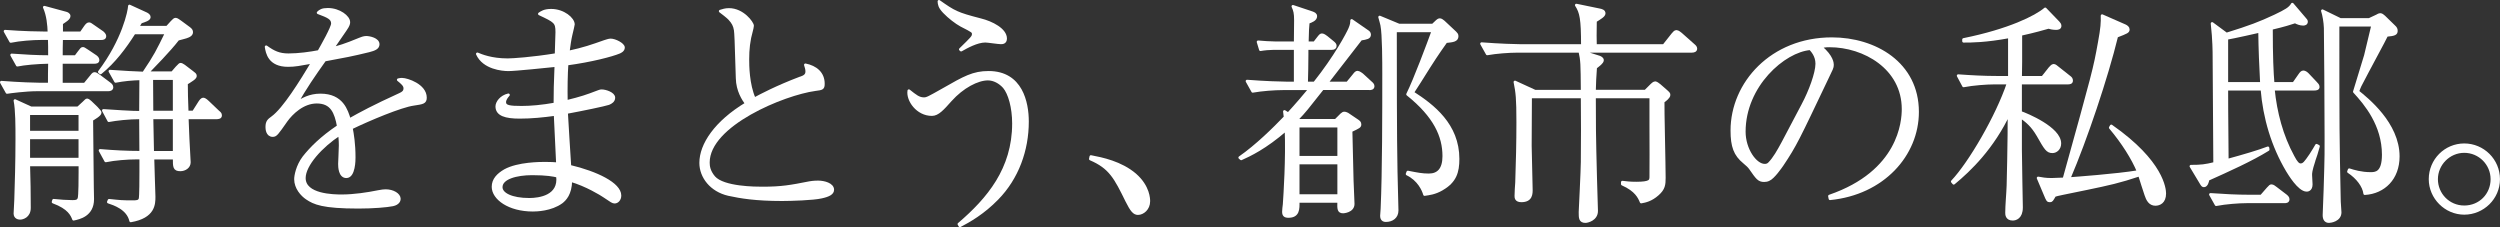
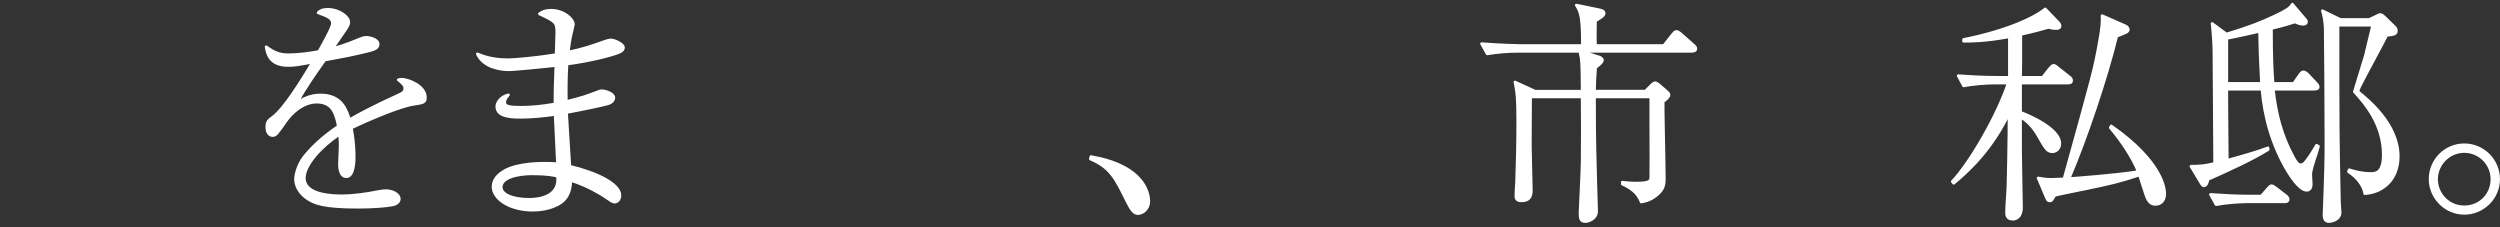
<svg xmlns="http://www.w3.org/2000/svg" id="_レイヤー_2" width="893" height="81.14" viewBox="0 0 893 81.14">
  <rect x="0" y="0" width="893" height="81.14" fill="#333333" stroke="none" />
  <g id="_レイヤー_2-2">
-     <path d="M38.72,32.08H13.27c-4.12,0-9.83.76-10.75.92l-2.02-3.61c6.3.5,12.43.67,13.94.67h3.19c0-1.68,0-5.88.08-7.81-4.7.08-8.99.5-11.51,1.01l-2.02-3.61c4.54.34,8.99.59,13.52.59,0-3.19,0-4.45-.08-6.47h-2.94c-3.02,0-7.64.34-10.84,1.01l-2.02-3.61c6.3.5,12.43.59,14.03.59h1.68c-.08-2.86-.42-6.38-1.68-9.16l7.73,2.1c.34.08,1.09.42,1.09,1.01,0,.42-.25.76-.5,1.01-.25.34-1.85,1.34-2.18,1.6v3.44h6.97l1.51-2.18c.42-.59.84-1.09,1.34-1.09.34,0,.67.25,1.51.84l3.28,2.27c.17.17.84.67.84,1.34,0,.76-.76.84-1.26.84h-14.2c-.08,3.36-.08,3.7-.08,6.47h5.12l1.26-1.68c.84-1.09.92-1.26,1.34-1.26.25,0,.42.08,1.68.92l2.86,1.93c.25.17.84.67.84,1.26,0,.76-.67.84-1.26.84h-11.84v7.81h8.4l2.27-2.77c.76-1.01.92-1.01,1.26-1.01s.67.17,1.6.84l3.7,2.77c.34.25.84.67.84,1.26,0,.76-.76.92-1.26.92ZM32.76,42.75c.08,3.86.17,20.75.25,24.19,0,.67.08,3.61.08,4.2,0,5.71-4.79,6.72-6.8,7.14-.59-1.51-1.6-4.03-7.31-6.13l.17-.59c2.35.25,4.87.42,6.64.42,1.09,0,2.1,0,2.44-1.09.34-.76.34-7.9.34-9.41v-2.6H10.24c.17,4.2.25,11.26.25,15.37,0,3.11-2.52,3.7-3.28,3.7-.5,0-1.85-.17-1.85-1.68,0-.5.25-4.28.25-5.04.17-5.38.42-13.27.42-21.59,0-4.54,0-10.42-.67-13.69l5.71,2.6h16.8l1.93-1.76c.92-.84,1.01-1.09,1.34-1.09s.84.5,1.18.76l2.18,2.1c1.09,1.26,1.26,1.34,1.26,1.68,0,.76-2.02,1.93-3.02,2.52ZM28.56,40.57H10.24v6.64h18.31v-6.64ZM28.56,49.22H10.24v7.64h18.31v-7.64ZM77.53,42.08h-10.67c.08,3.44.5,11.59.67,14.45,0,.42.08,1.09.08,1.43,0,1.68-1.6,2.69-3.19,2.69-2.18,0-2.18-1.01-2.18-4.2h-7.64c0,2.18.42,12.35.42,13.78,0,2.6,0,7.22-8.32,8.65-1.01-4.45-5.96-6.05-7.98-6.72l.25-.59c3.95.42,4.62.5,8.48.5,1.43,0,2.27-.08,2.6-1.01.25-.84.25-7.98.25-9.58v-5.04h-1.68c-3.02,0-7.64.34-10.84,1.01l-2.02-3.7c4.79.42,9.66.67,14.53.67-.08-9.41-.08-10.42-.08-12.35-4.28,0-8.65.5-11.34,1.01l-1.93-3.61c2.35.17,11.09.76,13.27.67,0-.67.08-8.99.08-12.01-3.02.08-6.05.34-8.99.92l-2.02-3.61c3.02.25,10.75.67,12.01.67,4.2-6.22,5.04-7.98,8.15-14.36h-11.51c-3.36,5.29-7.14,10.33-12.01,14.28l-.42-.34c8.57-11.34,10.67-21.67,10.75-23.52l6.05,2.77c.5.25,1.01.67,1.01,1.18,0,.84-1.76,1.34-3.02,1.76-.84,1.34-.92,1.51-1.09,1.85h10.5l1.68-1.85c.76-.76.92-1.01,1.43-1.01.34,0,1.26.67,1.6.92l3.19,2.35c.67.5.84.92.84,1.34,0,.84-.67,1.18-1.18,1.43-.59.34-3.19.92-3.7,1.09-3.02,3.95-8.99,10-10.92,12.01h8.9l1.6-1.85c1.01-1.09,1.18-1.18,1.34-1.18.42,0,.67.25,1.26.59l2.86,2.18c.76.59,1.18.84,1.18,1.34,0,.59-.59,1.01-1.34,1.51-1.01.67-1.09.76-1.85,1.18,0,2.1.08,6.89.25,10.25h2.27l2.18-3.44c.34-.5.76-1.18,1.34-1.18s1.51.92,1.6,1.01l3.7,3.53c.5.42.84.67.84,1.26,0,.76-.67.84-1.26.84ZM62.24,28.05h-8.06c0,.17.08,11.42.08,12.01h7.98v-12.01ZM62.24,42.08h-7.98c.08,2.94.08,3.86.25,12.35h7.73v-12.35Z" style="fill:#fff; stroke:#fff; stroke-linecap:round; stroke-linejoin:round;" />
    <path d="M118.77,8.4c0-1.85-1.51-2.52-5.12-3.86.67-.67,1.43-1.18,3.44-1.18,4.12,0,7.48,2.69,7.48,4.54,0,.42,0,1.01-1.18,2.69-.67,1.01-3.95,5.8-4.62,6.72,2.1-.5,4.28-1.09,9.74-3.36.34-.17,1.51-.59,2.27-.59,1.26,0,4.28.67,4.28,2.44,0,1.34-1.34,1.85-3.28,2.35-5.8,1.43-8.9,2.02-15.79,3.28-3.53,4.96-7.39,10.5-9.91,15.29,1.93-1.18,4.45-2.77,8.4-2.77,7.73,0,9.32,5.54,10.33,8.82,4.03-2.27,8.48-4.7,18.06-9.07,1.09-.5,1.76-1.01,1.76-2.18,0-1.09-1.01-1.93-2.35-3.02.67-.17.92-.17,1.34-.17,1.76,0,8.32,2.1,8.32,6.55,0,1.76-.92,1.85-4.2,2.35-4.45.59-15.88,5.38-22.26,8.48.42,2.18,1.01,5.63,1.01,10.5,0,.84,0,6.89-2.77,6.89-2.35,0-2.44-3.53-2.44-4.54,0-.34.25-5.54.25-6.64,0-.25,0-2.02-.25-3.95-6.47,4.2-12.6,10.92-12.6,15.62,0,6.22,10.42,6.38,13.36,6.38,4.45,0,9.32-.76,13.02-1.51,1.43-.25,1.93-.34,2.69-.34,2.6,0,4.87,1.34,4.87,2.94,0,.5-.34,1.68-2.35,2.1-2.1.42-6.89.84-12.26.84-12.77,0-15.79-1.43-18.4-3.19-1.76-1.18-4.03-3.7-4.03-6.8,0-1.18.59-4.7,2.94-7.81,2.52-3.19,6.22-6.97,12.35-11.09-.92-4.96-2.35-8.65-7.73-8.65-4.96,0-8.99,3.95-10.92,6.64-3.28,4.7-3.7,5.29-4.79,5.29-2.02,0-2.1-2.44-2.1-3.02,0-1.93.67-2.44,1.93-3.36,4.2-3.02,10.25-12.85,14.45-19.82-4.79.84-6.3,1.18-8.82,1.18-6.72,0-7.48-4.54-7.81-6.64,2.69,1.93,4.62,2.86,7.98,2.86,3.61,0,7.81-.59,10.84-1.18,1.18-2.1,4.87-8.57,4.87-10Z" style="fill:#fff; stroke:#fff; stroke-linecap:round; stroke-linejoin:round;" />
    <path d="M198.91,11.42c0-3.53-.67-3.86-6.22-6.47.76-.5,1.68-1.26,4.2-1.26,4.37,0,7.9,3.02,7.9,5.04,0,.17-.42,1.93-.84,3.7s-.67,3.7-1.01,6.22c5.8-1.26,8.32-2.18,13.1-3.86.59-.17,1.43-.5,2.1-.5,1.51,0,4.54,1.51,4.54,2.69,0,1.01-1.09,1.51-1.51,1.68-2.6,1.09-9.91,3.02-18.65,4.2-.25,3.53-.34,8.74-.25,13.44,5.46-1.34,7.39-2.02,11.09-3.44.42-.17,1.09-.42,1.51-.42,1.51,0,4.37,1.01,4.37,2.44,0,1.18-1.01,1.76-1.85,2.1-1.51.5-9.16,2.1-15.04,3.19.17,3.44.92,15.04,1.18,19.24,9.58,2.27,17.89,6.3,17.89,10.42,0,1.51-1.01,2.35-1.85,2.35-.67,0-1.01-.25-3.86-2.18-.84-.59-6.3-3.95-11.84-5.54-.08,4.87-2.1,6.8-3.28,7.73-3.78,2.77-9.07,2.86-10.25,2.86-8.57,0-14.2-4.2-14.2-8.32,0-2.6,1.76-4.37,4.2-5.8,4.7-2.6,12.77-2.6,14.36-2.6,1.93,0,3.19.08,4.45.17-.08-2.77-.76-15.12-.84-17.64-4.28.59-8.48,1.01-12.68,1.01-5.04,0-8.15-.92-8.15-3.86,0-1.43,1.51-3.53,4.12-4.12-.59.67-1.34,1.6-1.34,2.6,0,1.6,1.76,1.85,6.05,1.85,3.28,0,7.22-.34,11.93-1.18,0-4.62.08-7.06.34-13.78-3.36.34-14.53,1.51-16.97,1.51-2.18,0-8.82-.59-11.09-5.63,1.43.59,4.96,2.1,10.84,2.1,1.68,0,8.57-.42,17.3-1.85,0-1.26.25-6.89.25-8.06ZM190.09,62.07c-5.54,0-11.09,1.43-11.09,4.79,0,2.44,3.7,4.37,10.08,4.37,3.53,0,11-1.01,10.08-8.32-1.43-.34-3.78-.84-9.07-.84Z" style="fill:#fff; stroke:#fff; stroke-linecap:round; stroke-linejoin:round;" />
-     <path d="M285.93,27.88c1.43-.5,2.27-1.01,2.27-2.35,0-.84-.25-1.6-.5-2.35,3.7.76,6.38,2.94,6.38,6.72,0,1.76-.42,1.76-2.94,2.1-11.09,1.51-38.14,12.52-38.14,26.04,0,1.26.17,3.11,2.02,5.29,3.36,3.86,15.04,3.86,17.3,3.86,6.89,0,10.08-.59,16.88-1.93,1.43-.25,2.77-.25,3.02-.25,2.18,0,5.21.84,5.21,2.77,0,1.26-1.34,2.02-4.03,2.6-2.86.67-10.92.92-14.03.92-9.49,0-14.87-.92-19.15-1.85-6.22-1.43-9.91-6.3-9.91-11.26,0-6.55,5.29-14.53,16.3-21.17-1.09-1.51-3.19-4.62-3.28-9.07-.42-14.28-.5-15.79-.67-17.14-.25-1.68-.84-2.77-2.1-4.12-.42-.5-2.77-2.35-3.28-2.69.84-.25,1.76-.59,3.11-.59,4.96,0,8.4,4.79,8.4,5.8,0,.42-.25,1.26-.34,1.68-1.01,3.53-1.34,6.72-1.34,10.33,0,1.85,0,8.99,2.35,14.11,2.18-1.18,7.98-4.28,16.46-7.48Z" style="fill:#fff; stroke:#fff; stroke-linecap:round; stroke-linejoin:round;" />
-     <path d="M342.55,80.05c10.42-8.9,19.49-19.66,19.49-35.95,0-5.71-1.43-10.75-3.36-13.02-1.51-1.68-3.61-2.86-5.8-2.86-3.7,0-9.07,2.77-13.36,7.56-2.77,3.11-4.54,5.12-6.64,5.12-5.21,0-8.74-5.12-8.23-8.48,2.35,1.85,3.53,2.86,5.38,2.86,1.09,0,1.68-.34,6.89-3.28,7.64-4.37,10.75-6.13,16.21-6.13,11.68,0,13.86,10.75,13.86,17.56,0,10.25-3.61,20.16-10.75,27.47-5.04,5.21-10.16,8.06-13.36,9.74l-.34-.59ZM343.05,17.64c4.12-4.03,4.62-4.45,4.62-5.46,0-.92-.17-1.01-4.28-3.11-1.85-1.01-4.28-2.86-6.13-4.79-1.76-1.85-1.76-2.77-1.85-3.78,5.38,3.78,6.3,4.37,14.78,6.55,4.12,1.01,8.99,3.53,8.99,6.72,0,1.51-1.18,1.51-1.68,1.51-.92,0-4.7-.59-5.54-.59-3.02,0-6.72,2.1-8.65,3.19l-.25-.25Z" style="fill:#fff; stroke:#fff; stroke-linecap:round; stroke-linejoin:round;" />
+     <path d="M285.93,27.88Z" style="fill:#fff; stroke:#fff; stroke-linecap:round; stroke-linejoin:round;" />
    <path d="M389.67,55.94c3.95.76,10.67,2.1,15.79,6.47,4.87,4.28,4.87,8.74,4.87,9.49,0,2.69-2.1,4.37-3.86,4.37-1.34,0-2.27-1.09-3.95-4.45-4.12-8.4-5.96-12.01-13.02-15.04l.17-.84Z" style="fill:#fff; stroke:#fff; stroke-linecap:round; stroke-linejoin:round;" />
-     <path d="M489.21,31.66h-16.8c-5.71,7.22-6.3,8.06-9.07,10.92l.67.42h13.1l2.1-2.1c.5-.42.67-.5,1.01-.5.42,0,.84.25,1.09.34l3.36,2.27c.76.5,1.09.76,1.09,1.43,0,.76-.34.92-3.19,2.27.17,7.56.25,12.01.42,17.72,0,1.26.34,7.14.34,8.4,0,2.69-3.53,2.86-3.53,2.86-1.68,0-1.68-1.01-1.6-3.78h-14.53c.08,2.77.08,5.38-3.44,5.38-1.26,0-1.76-.42-1.76-1.68,0-.42.17-2.18.25-2.6.25-3.44,1.09-16.63.67-26.71-7.56,6.55-13.02,9.07-16.04,10.42l-.5-.42c5.96-4.12,12.26-10.33,16.21-14.45,0-.25-.25-1.85-.25-2.02l1.34.84c2.94-3.19,5.88-6.64,7.81-8.99h-9.74c-2.94,0-7.56.34-10.75.92l-2.02-3.61c6.3.5,12.43.67,13.94.67h3.28v-12.35h-7.81c-1.34,0-3.28.17-4.62.42l-.84-2.77c1.51.17,4.7.34,5.96.34h7.31c0-1.26.08-6.89.08-8.06,0-2.6-.25-3.44-.92-4.96l6.8,2.27c.67.25,1.34.5,1.34,1.26,0,1.18-1.51,1.76-2.69,2.18-.17,1.51-.25,3.11-.34,7.31h2.6l1.43-1.85c.67-.84.84-1.01,1.26-1.01.5,0,1.26.59,1.6.84l2.27,1.85c.5.42.84.76.84,1.26,0,.67-.5.92-1.26.92h-8.82v2.27c0,3.36-.08,6.72-.17,10.08h2.86c7.56-9.49,11.84-17.64,12.6-19.4.59-1.34.67-2.1.67-2.94l5.71,3.95c.25.17.67.5.67,1.09,0,1.09-1.01,1.26-3.11,1.6-1.93,2.52-10.42,13.44-12.18,15.71h7.39l2.35-2.86c.5-.67.84-1.01,1.26-1.01.5,0,1.51.76,1.6.84l3.11,2.86c.42.34.84.76.84,1.26,0,.84-.76.92-1.26.92ZM478.21,45.02h-14.53v11.17h14.53v-11.17ZM478.21,58.21h-14.53v11.68h14.53v-11.68ZM515.08,67.53c-2.6,1.51-4.62,1.68-6.22,1.93-.42-1.51-2.02-5.29-6.22-7.31l.25-.67c3.44.67,5.04,1.01,7.48,1.01,3.36,0,5.38-2.02,5.38-6.72,0-7.14-3.19-14.28-12.94-22.09,2.6-5.21,7.39-18.06,9.07-22.68h-13.44c0,13.02,0,38.47.25,50.23,0,2.27.34,11.93.34,13.94,0,2.35-1.76,3.61-4.03,3.61-1.51,0-1.51-1.34-1.51-1.76s.17-2.1.17-2.44c.59-12.94.59-34.44.59-48.22,0-3.86,0-14.11-.67-17.39-.17-.84-.42-1.6-.76-2.86l6.89,2.86h12.1l1.51-1.43c.17-.17.59-.5,1.01-.5s1.01.5,1.34.76l4.12,3.86c.34.34.67.67.67,1.26,0,1.51-1.43,1.68-3.95,1.93-1.01,1.43-3.02,4.2-6.22,9.24-1.85,3.02-4.62,7.31-5.71,8.99,7.31,4.7,16.21,11.51,16.21,23.69,0,4.7-1.01,8.06-5.71,10.75Z" style="fill:#fff; stroke:#fff; stroke-linecap:round; stroke-linejoin:round;" />
    <path d="M604.38,18.31h-39.73l6.64,2.1c.42.17,1.09.5,1.09,1.09,0,.76-1.26,1.68-2.44,2.6-.25,3.28-.34,5.29-.42,8.48h18.23l2.18-2.18c.17-.17.84-.84,1.34-.84.42,0,1.26.76,1.43.84l2.02,1.76c1.34,1.18,1.43,1.26,1.43,1.76,0,.76-1.26,1.76-2.1,2.35-.08,2.27.42,22.85.42,27.22,0,2.52-.17,3.95-2.35,5.88-2.35,2.1-4.45,2.52-5.88,2.77-.67-1.6-1.76-4.2-6.72-6.38v-.67c1.43.17,2.6.34,4.96.34,5.12,0,5.12-.92,5.21-2.1.08-3.36,0-12.1,0-18.48v-10.25h-20.16c0,9.32,0,13.27.42,29.23,0,1.76.34,9.83.34,11.51,0,3.11-3.36,3.78-3.95,3.78-1.93,0-1.93-1.26-1.93-3.36,0-.25.76-15.12.76-17.89.08-7.14.08-15.54,0-23.27h-18.48v1.09l-.08,16.38.34,15.2c.08,2.02,0,4.45-3.53,4.45-1.93,0-1.93-1.18-1.93-1.76,0-.76.17-4.12.25-4.79.25-7.14.42-14.36.42-21.5,0-8.65-.25-10.58-1.01-14.36l7.14,3.28h16.88c-.08-10.08-.08-10.84-.84-14.28h-22.34c-2.94,0-7.56.34-10.75.92l-2.02-3.61c6.3.5,12.43.67,13.94.67h22.09c0-9.66-.5-11.84-2.18-14.45l8.15,1.68c.92.17,1.76.42,1.76,1.26s-1.51,1.68-3.11,2.69c-.08,4.62-.08,6.47,0,8.82h24.44l3.19-4.03c.5-.59.84-1.01,1.34-1.01s1.43.76,1.51.84l4.54,4.03c.5.42.84.76.84,1.26,0,.76-.76.92-1.34.92Z" style="fill:#fff; stroke:#fff; stroke-linecap:round; stroke-linejoin:round;" />
-     <path d="M653.52,70.05c25.12-8.65,26.29-26.71,26.29-31.08,0-14.7-13.94-22.6-26.29-22.6-1.76,0-2.27.17-3.11.42,4.12,3.44,4.12,5.96,4.12,6.38,0,1.01-.25,1.34-2.02,5.04-10.25,21.5-11.17,23.6-15.96,30.74-.42.59-3.11,4.54-4.79,5.21-.5.25-1.09.34-1.6.34-1.93,0-2.52-.92-4.87-4.28-.59-.84-1.09-1.26-2.27-2.27-3.28-2.69-4.37-5.63-4.37-11.34,0-16.88,14.2-32.76,35.7-32.76,15.37,0,30.58,8.74,30.58,26.12,0,15.37-12.35,29.15-31.25,31l-.17-.92ZM644.02,37.38c2.52-4.7,4.96-11.26,4.96-14.62,0-2.86-1.68-4.62-2.35-5.38-9.41.76-23.6,13.19-23.6,29.65,0,6.38,4.03,12.01,7.31,12.01.5,0,1.09-.08,1.6-.59,1.85-1.85,3.36-4.62,4.87-7.39l7.22-13.69Z" style="fill:#fff; stroke:#fff; stroke-linecap:round; stroke-linejoin:round;" />
    <path d="M738.69,29.65h-16.97v10.5c2.18.76,14.03,5.63,14.03,11.09,0,1.85-1.34,2.94-2.6,2.94-1.85,0-2.44-1.01-5.21-5.88-2.02-3.44-3.78-4.87-6.22-6.64v11.76c0,3.28.34,20.16.34,20.66,0,3.7-2.18,4.2-3.11,4.2-2.18,0-2.18-1.76-2.18-2.27,0-2.69.42-7.06.5-9.74.17-5.71.25-12.18.34-18.31,0-1.18,0-6.55.08-7.64-5.88,12.52-14.11,20.41-19.82,25.12l-.5-.59c6.22-6.55,16.04-23.35,19.99-35.2h-5.12c-2.6,0-7.39.34-10.84,1.01l-1.93-3.61c4.62.34,9.24.59,13.94.59h4.37v-14.53c-8.57,1.6-13.61,1.6-16.38,1.6v-.59c16.21-3.28,25.79-8.06,29.15-10.92l4.7,4.87c.25.25.59.67.59,1.18,0,.84-.84.92-1.43.92-1.18,0-2.1-.25-2.69-.42-1.76.5-4.96,1.43-9.91,2.52v9.83c0,2.77-.08,3.11-.08,5.54h7.9l2.6-3.28c.34-.34.84-1.01,1.34-1.01.42,0,1.01.5,1.51.92l4.03,3.19c.59.42.84.76.84,1.34,0,.76-.67.84-1.26.84ZM769.94,72.99c-2.02,0-2.86-1.68-3.44-3.44-.42-1.09-1.93-6.05-2.27-7.06-7.31,2.44-10.84,3.19-18.9,4.87-8.99,1.85-10,2.02-11.42,2.44-1.01,1.76-1.09,1.93-1.68,1.93-.76,0-.84-.17-1.68-2.18l-2.52-5.96c1.34.25,2.6.5,4.79.5.59,0,4.12-.17,4.45-.17,10.67-38.39,10.92-39.31,12.6-48.64,1.01-5.46,1.09-7.31,1.01-9.66l8.23,3.61c.5.25,1.09.67,1.09,1.26,0,.84-.42,1.01-4.12,2.44-3.61,14.78-11,36.79-17.05,50.9,2.18-.17,16.63-1.18,24.78-2.52-1.93-4.7-5.54-10.42-10-15.71l.34-.59c18.4,12.85,19.07,22.6,19.07,24.11,0,3.11-1.93,3.86-3.28,3.86Z" style="fill:#fff; stroke:#fff; stroke-linecap:round; stroke-linejoin:round;" />
    <path d="M826.56,57.37c-1.18,3.61-1.18,4.45-1.18,5.12,0,.59.17,2.86.17,3.36,0,2.1-1.43,2.1-1.6,2.1-2.77,0-6.3-6.05-6.89-6.97-5.29-8.9-8.23-18.9-9.07-29.15h-12.6c0,4.37,0,6.47.17,25.45,6.13-1.68,11-3.11,14.53-4.45l.08.59c-5.96,3.7-14.2,7.39-21.5,10.67-.08.76-.5,2.27-1.43,2.27-.42,0-.59-.25-1.09-1.09l-3.53-5.88c3.61,0,5.04-.17,8.48-1.01-.08-10.75-.17-27.97-.25-38.72,0-.59,0-5.46-.67-11.26l5.12,3.78c8.4-2.6,11.93-3.95,17.3-6.47,3.86-1.85,5.38-2.69,6.22-4.2l4.37,5.12c.42.42.67.76.67,1.09,0,.76-.67.92-1.18.92-1.01,0-2.1-.42-2.86-.84-1.85.59-3.53,1.18-8.48,2.35,0,10.16.25,15.62.59,19.66h7.39l2.18-3.11c.42-.59.76-1.01,1.26-1.01s1.09.42,1.51.84l2.94,3.11c.42.42.84.84.84,1.43,0,.67-.76.76-1.34.76h-14.7c.84,8.4,3.02,16.72,7.06,24.11,1.09,2.1,1.85,2.94,2.69,2.94,1.18,0,1.76-.84,3.61-3.53,1.01-1.6,1.6-2.52,2.1-3.44l.67.34c-.76,2.69-.92,3.19-1.6,5.12ZM816.06,72.07h-13.61c-2.69,0-7.39.34-10.84,1.01l-2.02-3.61c4.7.34,9.32.59,14.03.59h4.12l2.35-2.69c.84-.92.92-1.01,1.34-1.01s1.09.5,1.51.84l3.53,2.69c.42.34.84.76.84,1.26,0,.84-.67.92-1.26.92ZM807.15,11.17c-.25.08-9.66,2.18-11.76,2.52v16.13h12.43c-.34-6.22-.59-12.43-.67-18.65ZM844.7,69.13c-.34-2.69-2.6-5.71-5.8-7.81l.25-.67c1.51.5,4.28,1.34,7.56,1.34,1.76,0,4.62,0,4.62-6.72,0-10.67-6.38-18.23-10.33-22.51.59-2.02,3.86-12.6,3.95-12.94.17-.84,2.35-9.91,2.6-10.84h-12.43c0,38.56,0,38.72.5,63,0,.59.25,3.36.25,3.86,0,2.86-3.44,3.28-3.95,3.28-1.26,0-1.76-.92-1.76-2.27,0-1.43.34-7.73.34-9.07.42-13.27.34-13.94.34-18.9,0-9.41-.17-34.69-.25-38.89-.08-2.1-.5-4.62-1.01-6.13l6.38,3.11h10.33l2.69-1.26c.42-.17.67-.5,1.34-.5.42,0,.92.5,1.26.76l3.53,3.44c.67.59.84,1.01.84,1.6,0,1.01-.5,1.34-3.44,1.6-.67,1.51-6.38,11.93-9.49,17.98-.34.67-.59,1.43-.84,2.1,3.19,2.6,14.45,11.42,14.45,23.18,0,7.9-5.12,12.85-11.93,13.27Z" style="fill:#fff; stroke:#fff; stroke-linecap:round; stroke-linejoin:round;" />
    <path d="M868.05,64c0-6.8,5.46-12.26,12.18-12.26s12.26,5.46,12.26,12.26-5.63,12.18-12.26,12.18-12.18-5.54-12.18-12.18ZM890.14,64c0-5.46-4.45-9.91-9.91-9.91s-9.91,4.54-9.91,9.91,4.28,9.91,9.91,9.91,9.91-4.37,9.91-9.91Z" style="fill:#fff; stroke:#fff; stroke-linecap:round; stroke-linejoin:round;" />
  </g>
</svg>